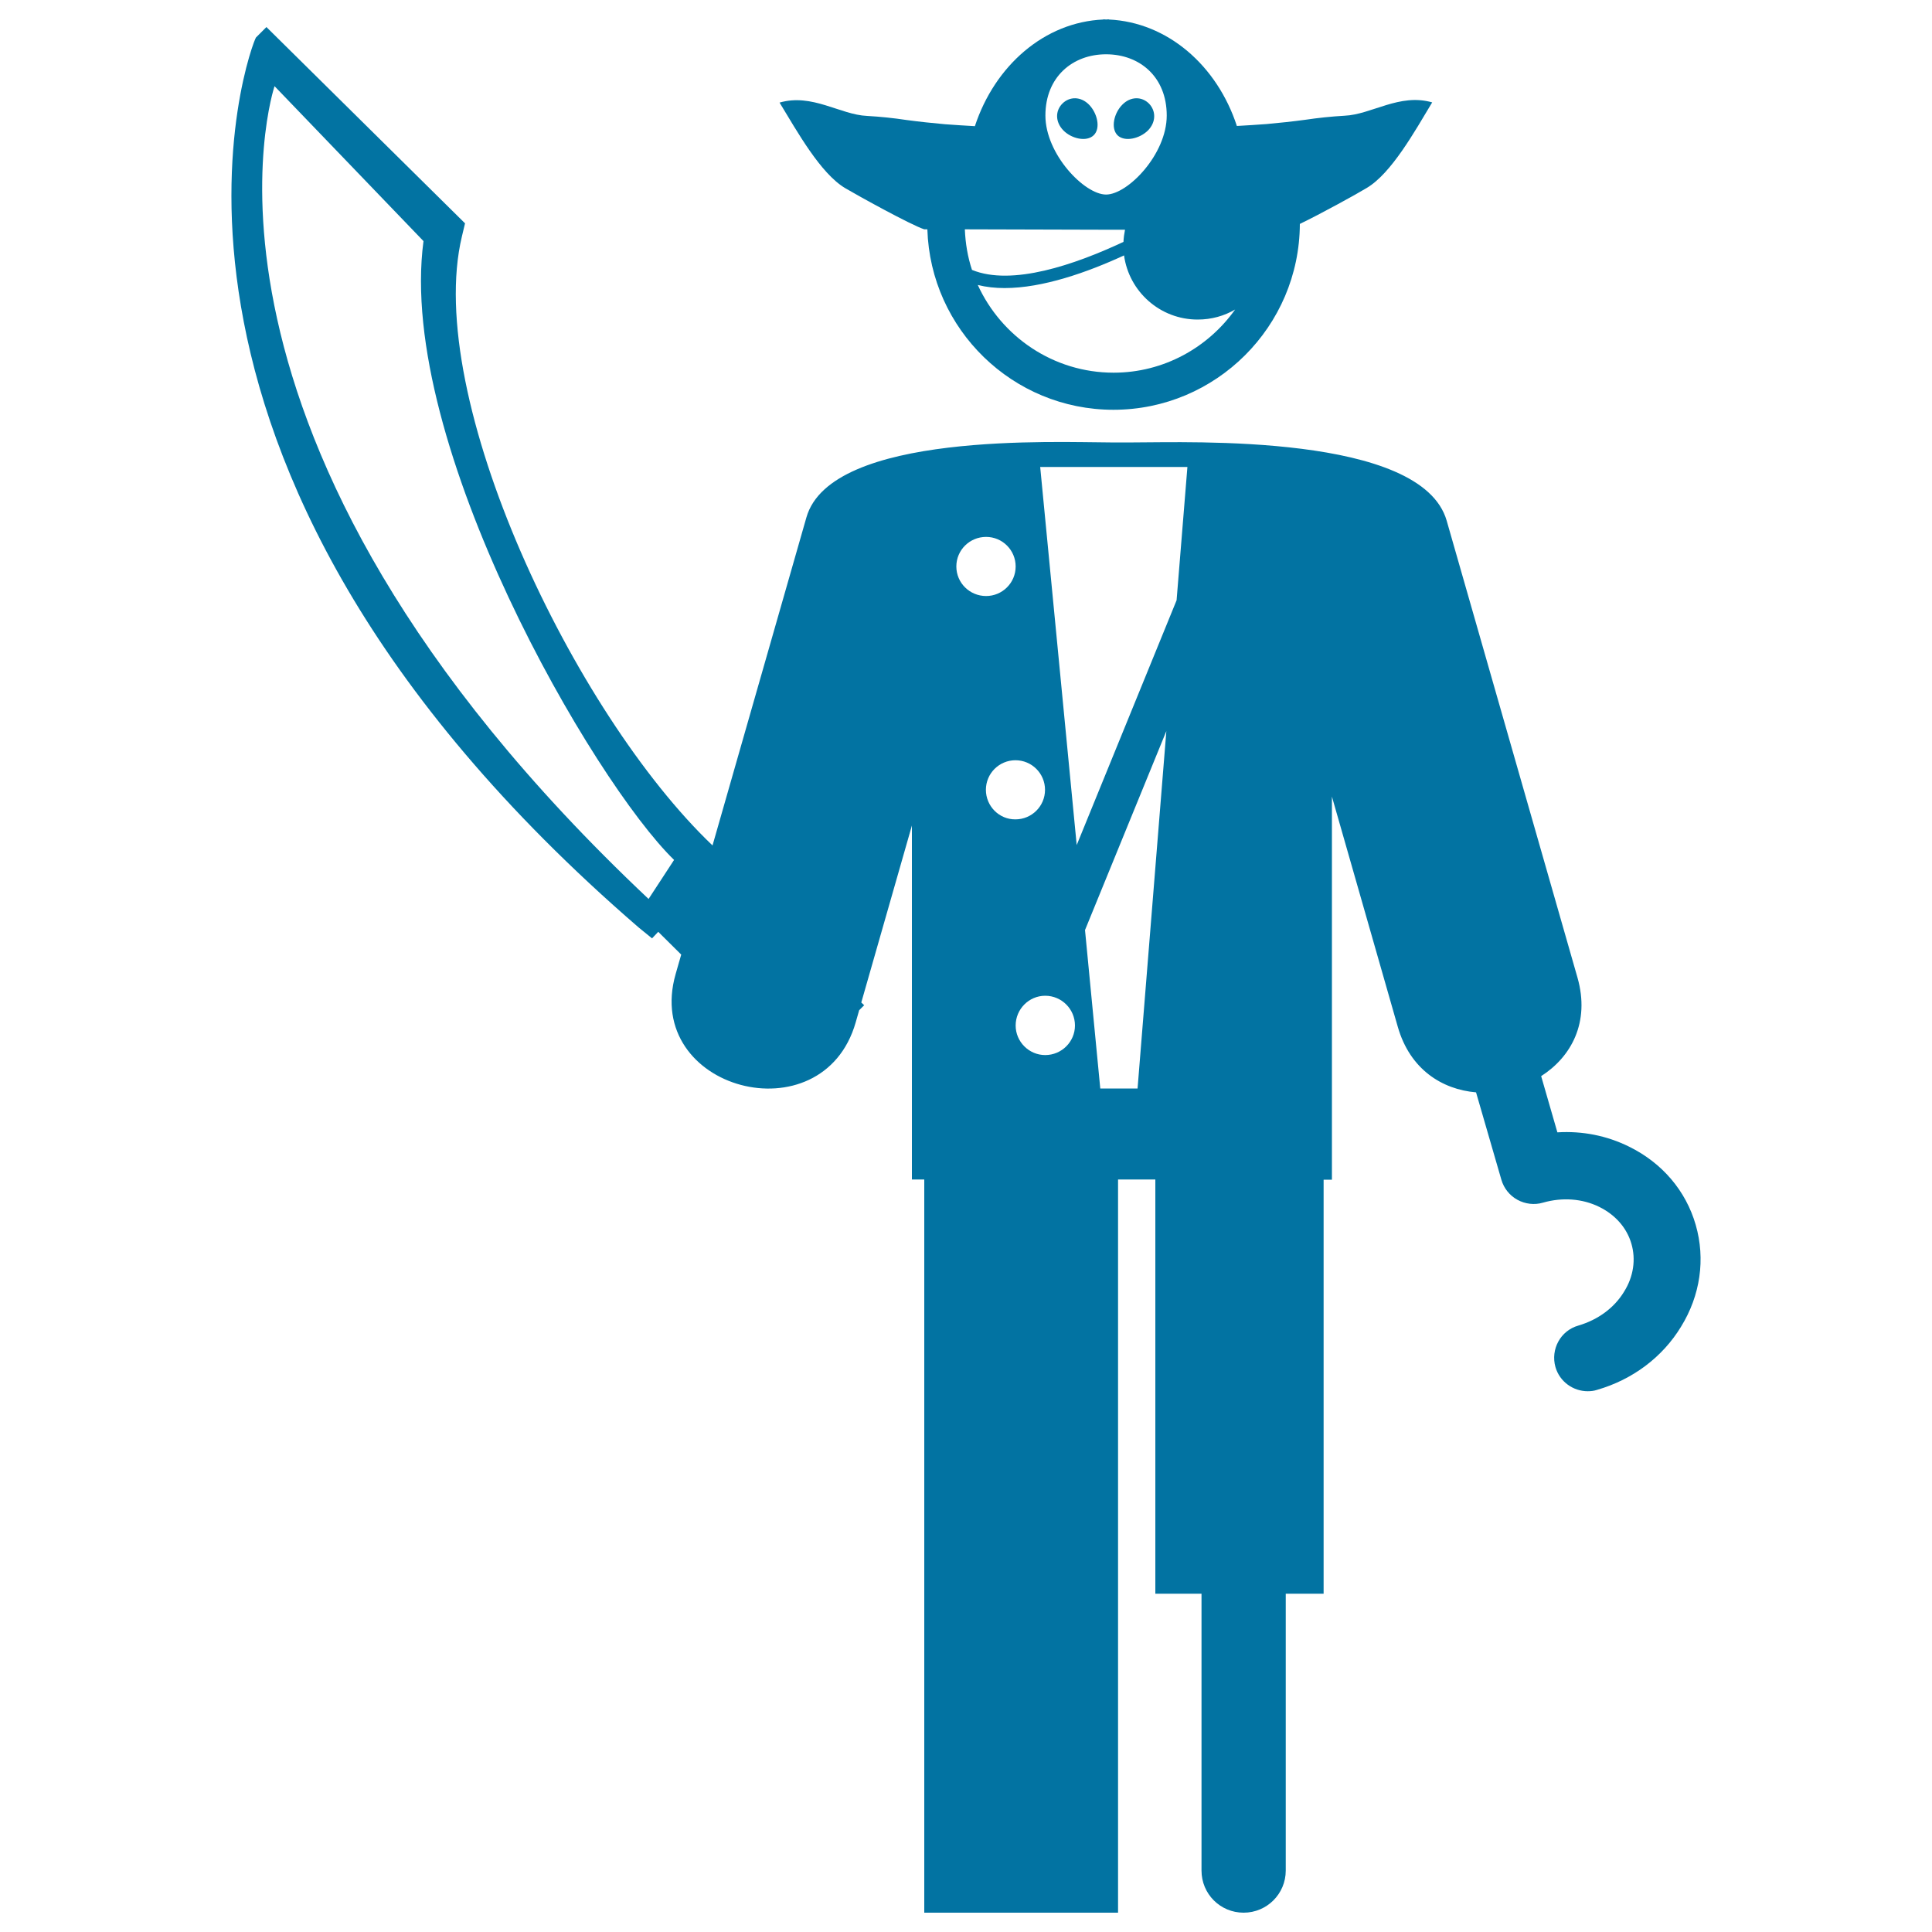
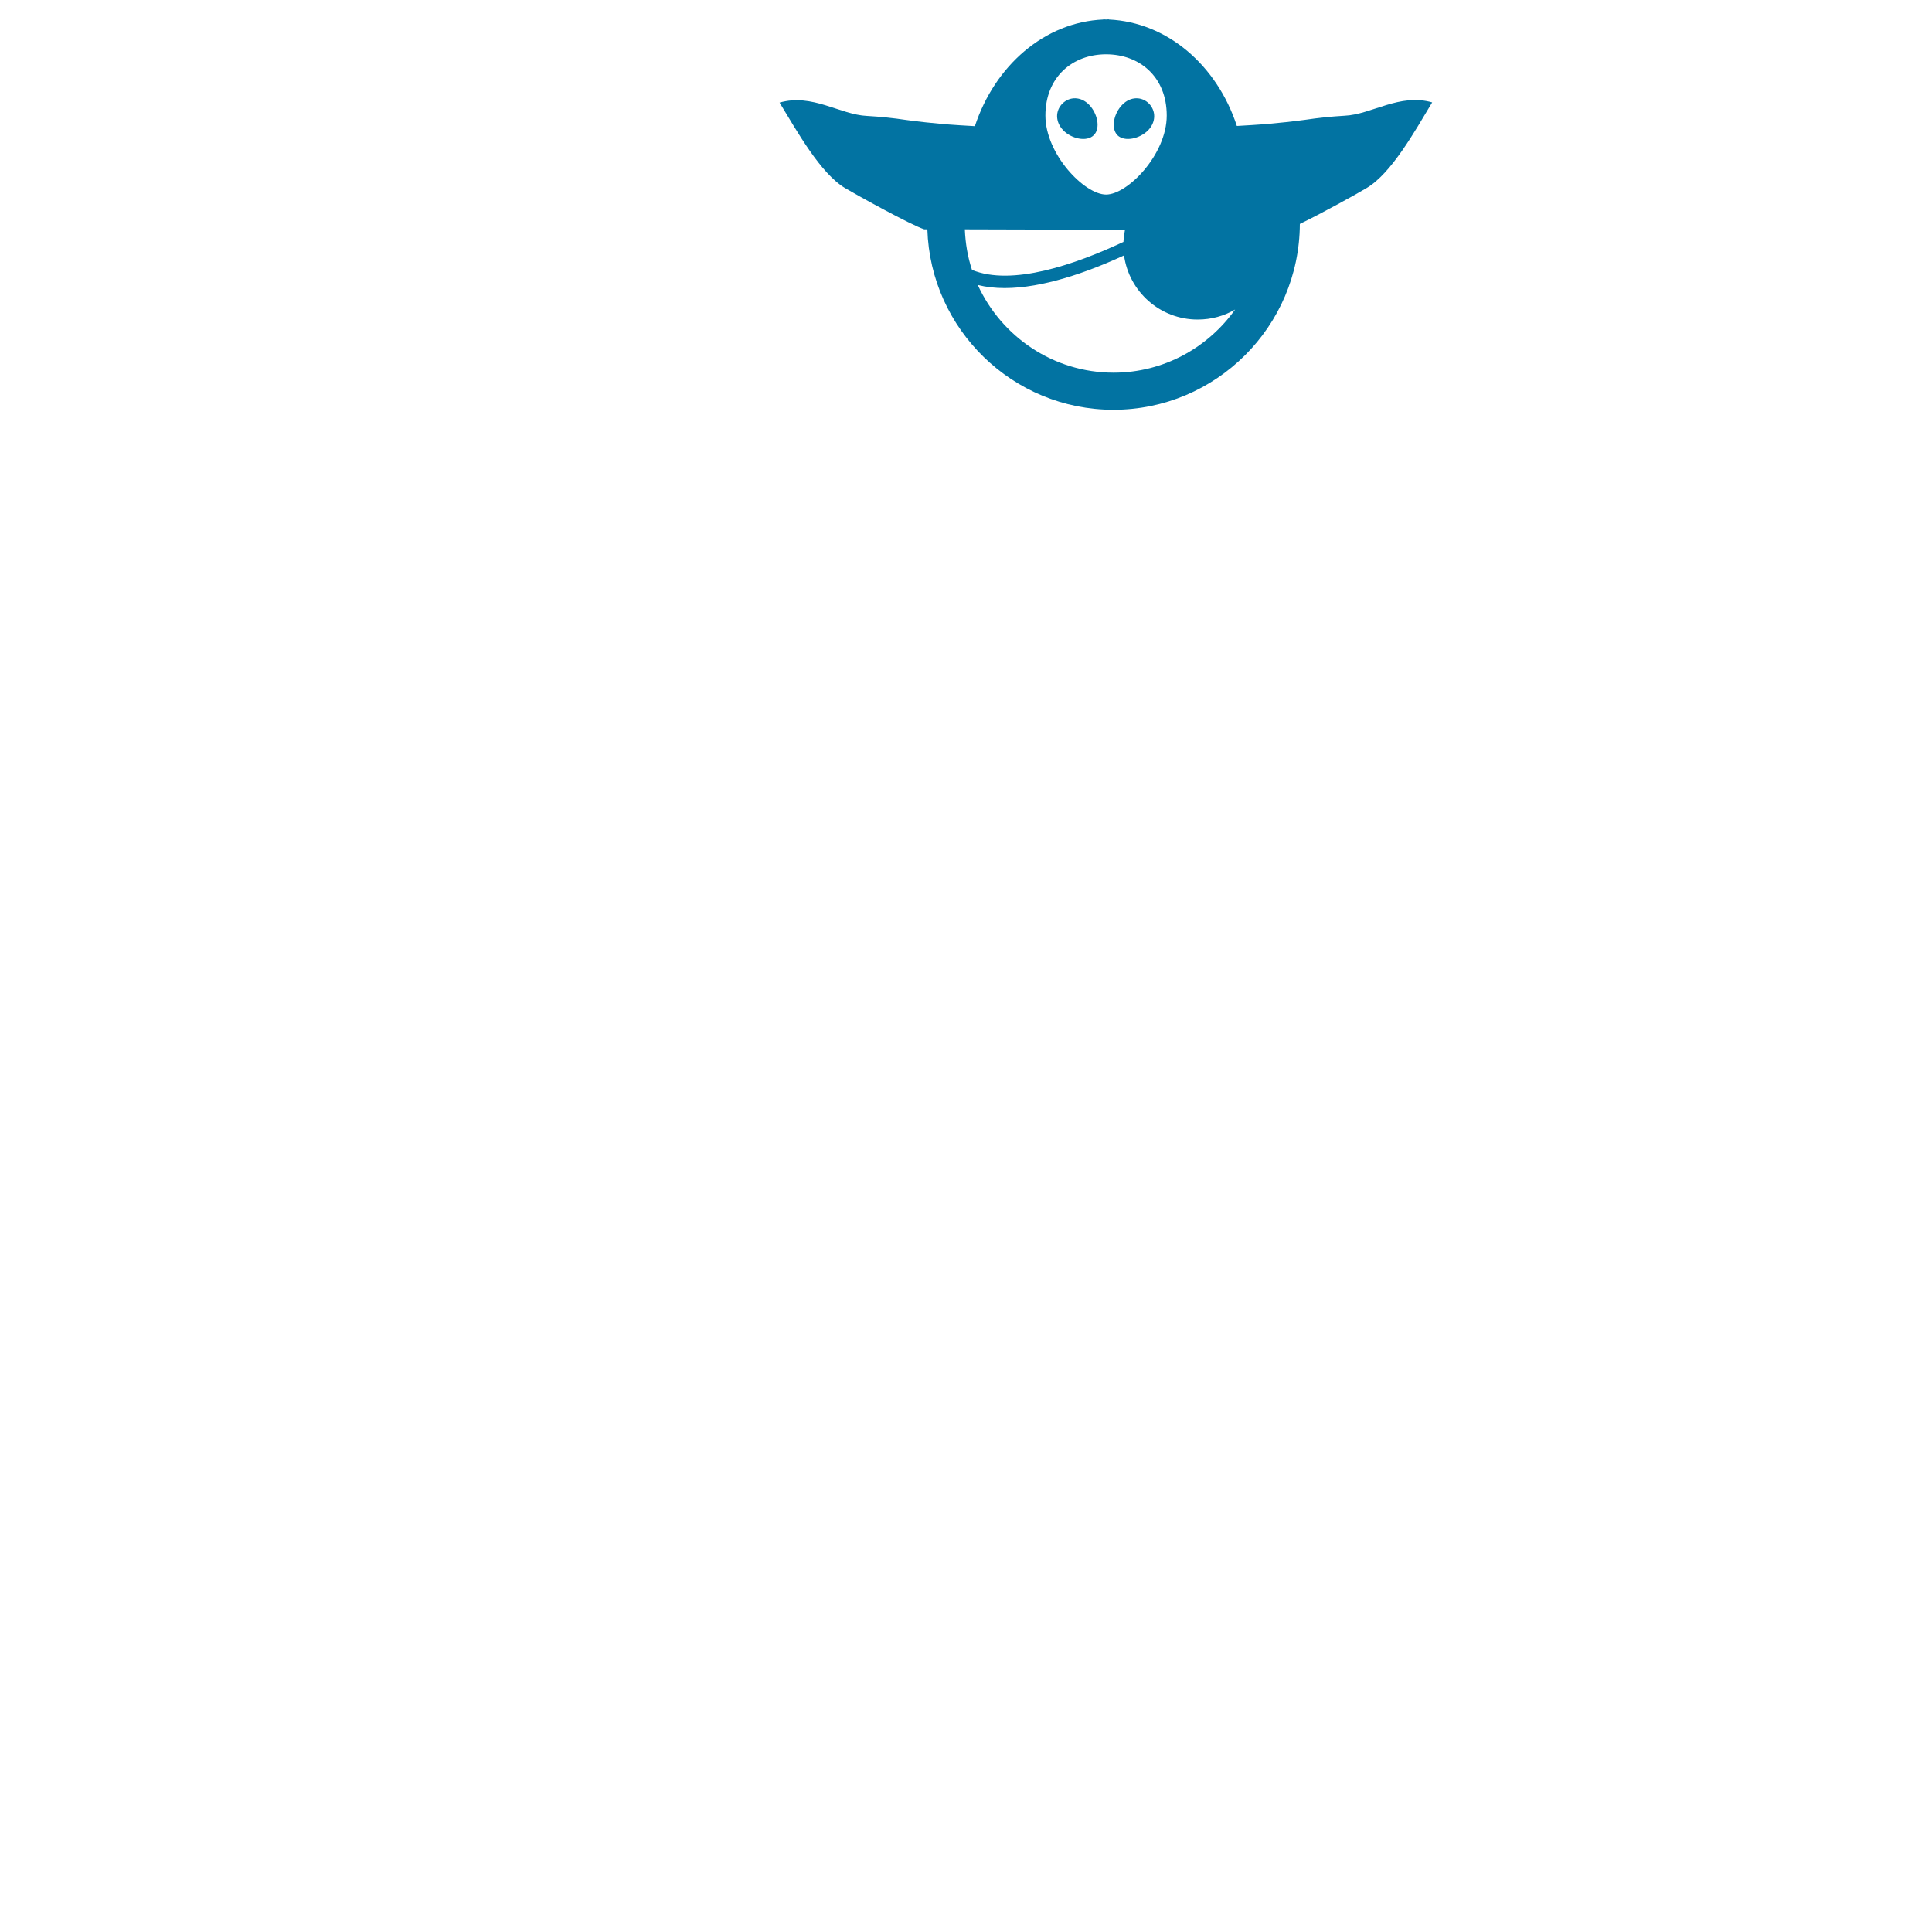
<svg xmlns="http://www.w3.org/2000/svg" viewBox="0 0 1000 1000" style="fill:#0273a2">
  <title>Pirate Captain SVG icon</title>
  <g>
    <g>
      <path d="M594.2,67.5c4.3-4.4,4.1-10.2,0.5-13.9c-3.7-3.7-9.5-3.8-13.8,0.6c-4.3,4.3-6.1,12.1-2.5,15.8C582.1,73.6,589.9,71.8,594.2,67.5z" />
      <path d="M566.1,70c3.7-3.6,1.9-11.4-2.4-15.8c-4.3-4.4-10.1-4.3-13.8-0.6c-3.7,3.7-3.8,9.5,0.5,13.9C554.6,71.8,562.4,73.6,566.1,70z" />
      <path d="M437.5,97.4c6.4,3.8,33.9,19,40.9,21.3h1.6c1.6,51.8,44.2,93.4,96.3,93.4c53.1,0,96.3-43.1,96.5-96.2c10.8-5.2,29.5-15.5,34.6-18.6c12.8-7.6,24.8-29.2,33.9-44.3c-16.9-4.9-31.4,6.3-45.4,6.9c-6.9,0.4-13.6,1.1-20.3,2.1c-6.7,0.9-13.3,1.6-19.9,2.2c-5.2,0.4-10.4,0.7-15.5,1C630,34,604.4,11.5,573.9,10.1V10c-0.4,0-1,0.1-1.4,0.1c-0.4,0-1-0.1-1.4-0.1v0.1c-30.5,1.3-56.2,23.9-66.5,55.2c-5.2-0.3-10.3-0.6-15.5-1c-6.7-0.6-13.3-1.3-20-2.2c-6.6-1-13.3-1.7-20.3-2.1c-13.9-0.6-28.4-11.8-45.3-6.9C412.7,68.2,424.7,89.8,437.5,97.4z M639.3,160.2c-14,19.7-37,32.7-62.9,32.7c-31.2,0-58.1-18.7-70.3-45.4c4.4,1.1,9,1.6,13.9,1.6c19.7,0,42.7-8.1,61.8-16.9c2.6,18.8,18.7,33.2,38.1,33.2C627.1,165.4,633.7,163.5,639.3,160.2z M572.5,28.1c17.3,0,31.4,11.6,31.4,31.7c0,20.1-20.2,40.9-31.4,40.9c-11.2,0-31.4-20.9-31.4-40.9C541.1,39.8,555.2,28.1,572.5,28.1z M570.9,118.9h1.6h1.6l8.2,0c-0.4,2-0.7,4.2-0.8,6.3c-25.2,11.8-57.7,23-78.4,14.5c-2.2-6.6-3.4-13.7-3.7-21L570.9,118.9z" />
-       <path d="M877.7,634c-5.1-17.7-17.4-32.1-34.5-40.5c-11.5-5.7-24.2-8.2-37.1-7.4l-8.4-29.1c15.5-9.9,25.4-27.8,18.8-51c-22.6-78.8-45.1-157.7-67.7-236.5c-13-45.2-133.3-40.5-162.1-40.5h-12.1c-26.8,0-144.5-5.7-157.2,38.8c-16.2,56.6-32.4,113.2-48.6,169.8C297,369.2,219.1,205.7,239.1,122.3l1.6-6.7L137.9,14l-5.4,5.4c-1.7,1.7-85,216.1,198,460.6l7,5.7l3.2-3.4l11.9,11.8c-1,3.3-1.9,6.7-2.9,10.1c-17.1,59.9,76.1,84.7,93.2,25c0.6-2.1,1.2-4.1,1.8-6.3l2.6-2.6l-1.5-1.4c8.7-30.5,17.5-61.1,26.2-91.6v183.2h6.4V990h100.3V610.5H598v214.4h23.9v143.3c0,12.1,9.7,21.8,21.8,21.8c12,0,21.8-9.7,21.8-21.8V824.9h19.6V610.6h4.3V412.3c11.4,39.7,22.7,79.5,34.1,119.2c6.3,22,22.9,32.4,40.5,33.9l13.1,45.2c1.3,4.5,4.3,8.2,8.3,10.4c4,2.2,8.8,2.8,13.2,1.5c10.1-2.9,20.5-2.1,29.2,2.2c8.3,4.1,14.2,10.8,16.6,19c2.4,8.2,1.1,17.1-3.8,24.9c-5.1,8.4-13.5,14.5-23.6,17.5c-9.3,2.6-14.5,12.3-11.9,21.5c2.2,7.6,9.2,12.5,16.7,12.5c1.7,0,3.3-0.2,4.8-0.7c18.4-5.3,33.9-16.9,43.5-32.7C880.1,670.5,882.8,651.7,877.7,634z M335.7,465.3C81.1,225.4,142.1,44.6,142.1,44.6l77.1,80.2c-14,105,88.2,280,129.7,320.3L335.7,465.3z M495,293.2c0-8.5,6.9-15.3,15.4-15.3c8.5,0,15.3,6.9,15.3,15.3c0,8.5-6.9,15.3-15.3,15.3C501.9,308.5,495,301.7,495,293.2z M510.3,408.8c0-8.5,6.9-15.3,15.3-15.3c8.5,0,15.3,6.9,15.3,15.3c0,8.5-6.9,15.3-15.3,15.3C517.2,424.2,510.3,417.3,510.3,408.8z M541,546.1c-8.4,0-15.3-6.9-15.3-15.3c0-8.5,6.9-15.4,15.3-15.4c8.5,0,15.4,6.9,15.4,15.4C556.4,539.2,549.5,546.1,541,546.1z M588.8,563.4h-19.3l-7.9-82l42.1-103L588.8,563.4z M609,310.7l-51.7,126.7l-18.9-195.7h76.2L609,310.7z" />
    </g>
  </g>
</svg>